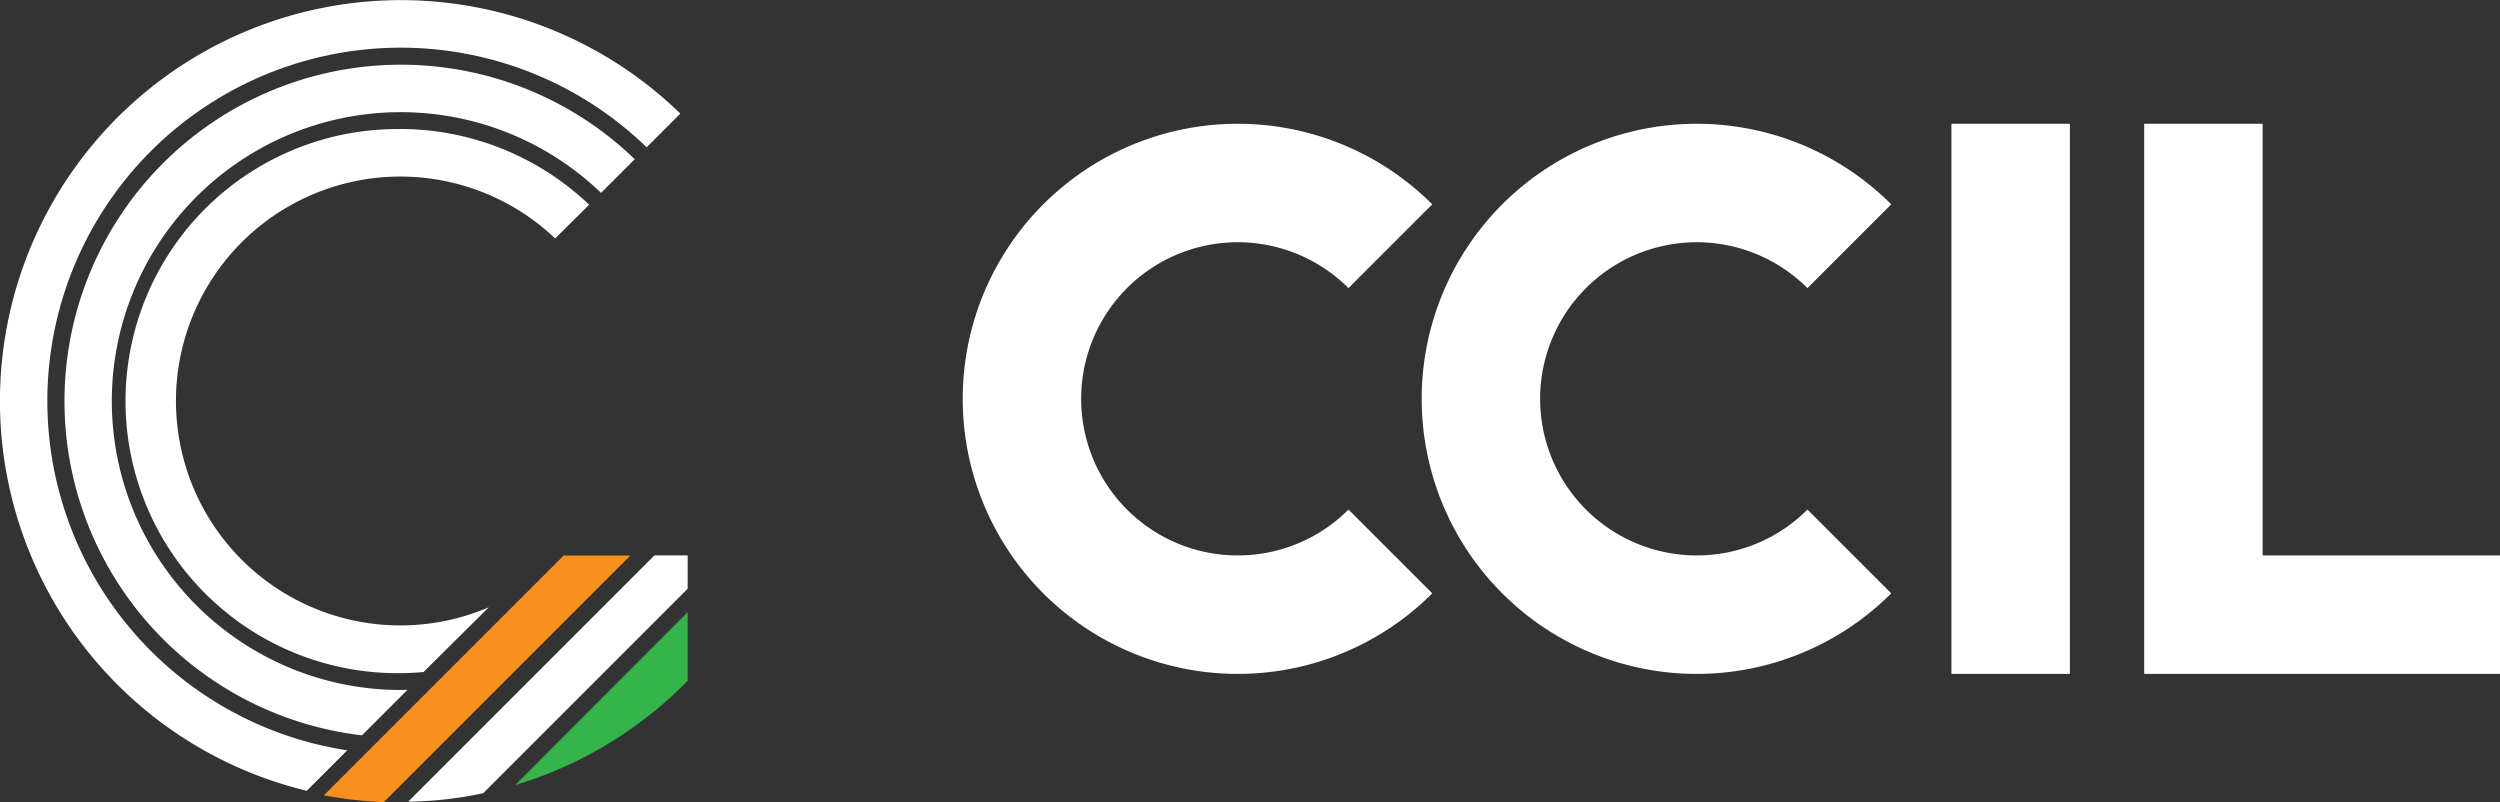
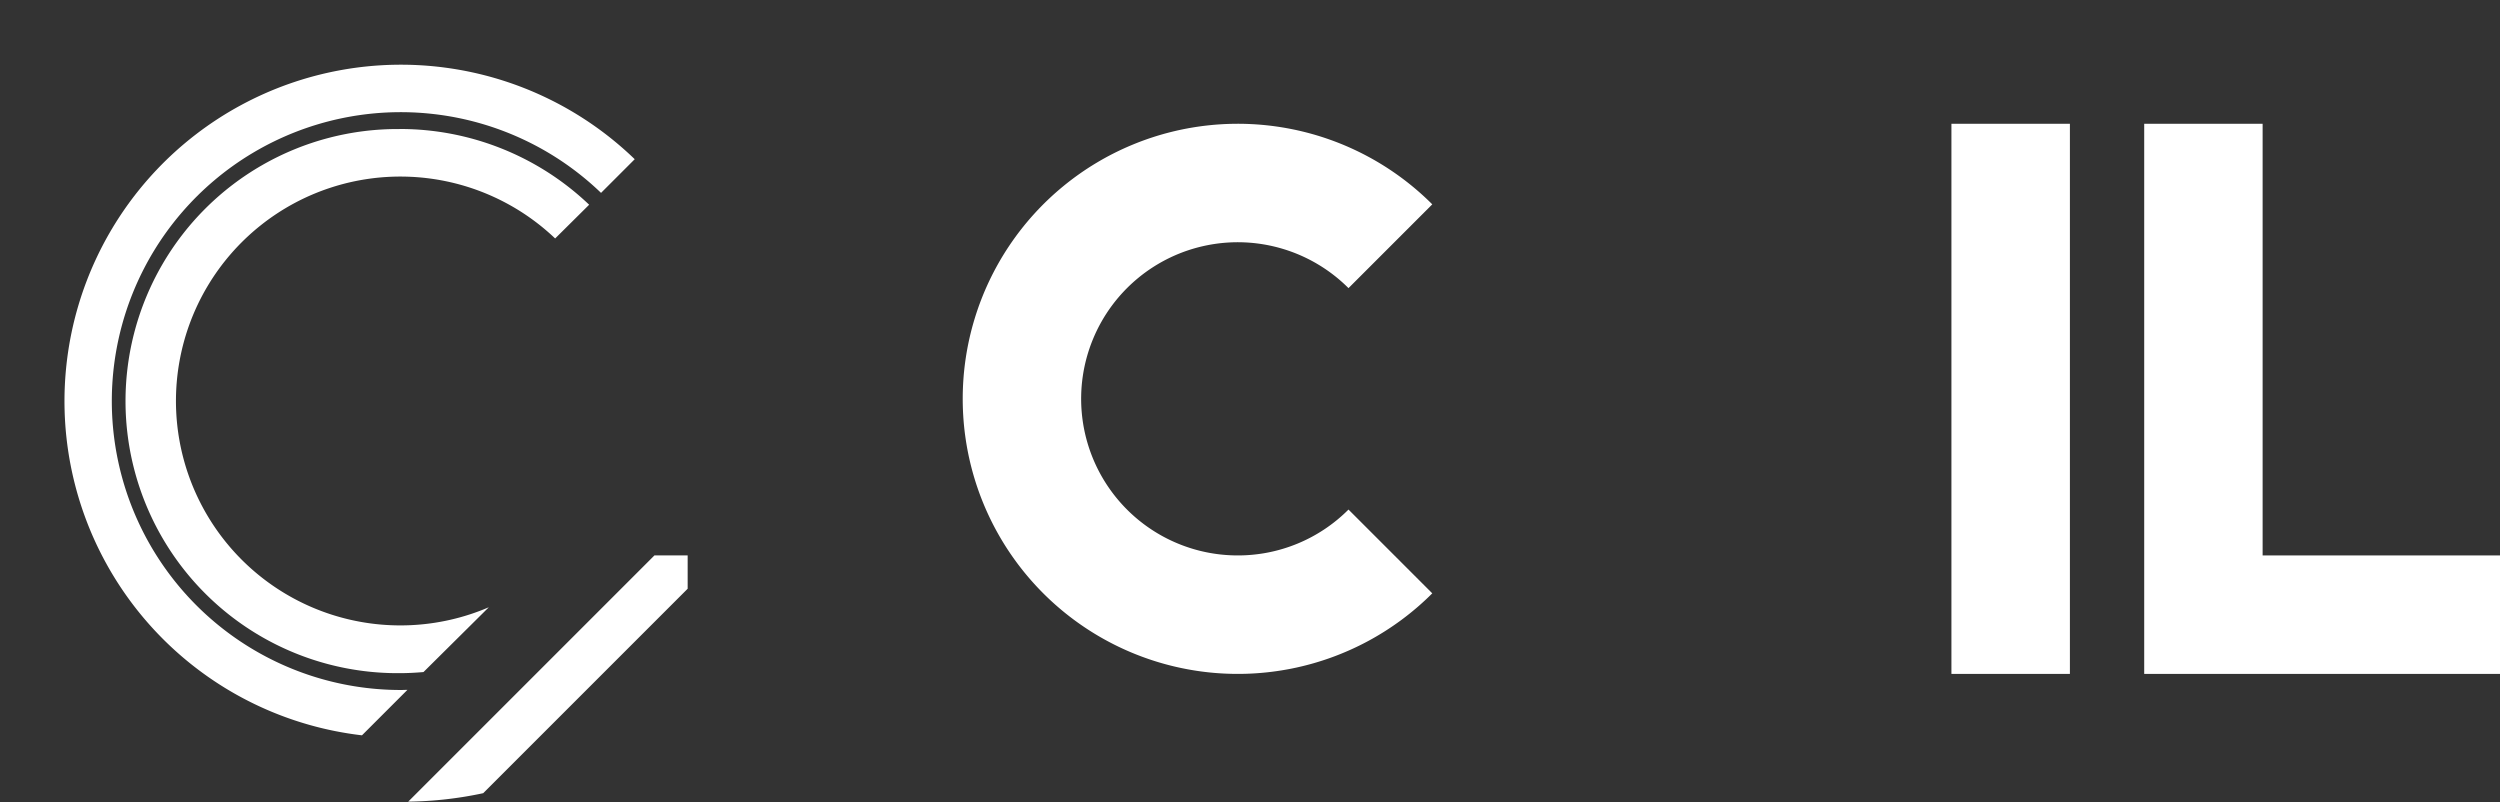
<svg xmlns="http://www.w3.org/2000/svg" width="181.777" height="58.324" viewBox="0 0 181.777 58.324">
  <rect x="0" y="0" width="181.777" height="58.324" fill="#333333" stroke="none" />
  <g id="White_Logo" transform="translate(19651 -12404)">
    <g id="CCIL_logo_elements-05" data-name="CCIL logo elements-05" transform="translate(-19581 12413)">
      <rect id="Rectangle_689" data-name="Rectangle 689" width="8.614" height="40" transform="translate(71.89)" fill="#fff" />
      <path id="Path_702" data-name="Path 702" d="M221.83,31.386V0h-8.61V40h25.87V31.386Z" transform="translate(-127.313)" fill="#fff" />
      <path id="Path_703" data-name="Path 703" d="M20,31.386A11.386,11.386,0,1,1,28.05,11.95l6.092-6.092a20,20,0,1,0,0,28.284L28.05,28.05A11.355,11.355,0,0,1,20,31.386Z" fill="#fff" />
-       <path id="Path_704" data-name="Path 704" d="M102.83,31.386a11.386,11.386,0,1,1,8.05-19.436l6.092-6.092a20,20,0,1,0,0,28.284L110.88,28.05a11.355,11.355,0,0,1-8.05,3.336Z" transform="translate(-49.458)" fill="#fff" />
    </g>
    <g id="CCIL_logo_elements-04" data-name="CCIL logo elements-04" transform="translate(-19651 12404)">
      <g id="Group_816" data-name="Group 816">
-         <path id="Path_735" data-name="Path 735" d="M25.247,54.557A25.693,25.693,0,1,1,47.017,10.71l2.451-2.451A29.152,29.152,0,1,0,22.306,57.5l2.942-2.942Z" fill="#fff" />
        <path id="Path_736" data-name="Path 736" d="M44.492,24.544a19.782,19.782,0,1,0,0,39.563c.589,0,1.169-.03,1.743-.08l4.75-4.712A16.318,16.318,0,1,1,55.808,32.5l2.473-2.453A19.943,19.943,0,0,0,44.492,24.54Z" transform="translate(-15.443 -15.161)" fill="#fff" />
        <path id="Path_737" data-name="Path 737" d="M53.732,19.157A24.463,24.463,0,1,0,33.9,61.047l3.307-3.307c-.156,0-.311.011-.467.011A21.007,21.007,0,1,1,51.283,21.606l2.449-2.449Z" transform="translate(-7.581 -7.581)" fill="#fff" />
      </g>
      <g id="Group_817" data-name="Group 817" transform="translate(23.546 40.384)">
-         <path id="Path_738" data-name="Path 738" d="M79.773,106.52,62.33,123.963a31.07,31.07,0,0,0,4.357.493l17.932-17.932H79.773Z" transform="translate(-62.33 -106.516)" fill="#f7901e" />
        <path id="Path_739" data-name="Path 739" d="M96.281,106.514l-17.9,17.9a27.4,27.4,0,0,0,5.454-.615L98.7,108.933V106.51H96.285Z" transform="translate(-72.246 -106.51)" fill="#fff" />
-         <path id="Path_740" data-name="Path 740" d="M111.273,122.294V117.31L98.73,129.884a29.387,29.387,0,0,0,12.543-7.586Z" transform="translate(-84.819 -113.182)" fill="#34b44a" />
      </g>
    </g>
  </g>
</svg>